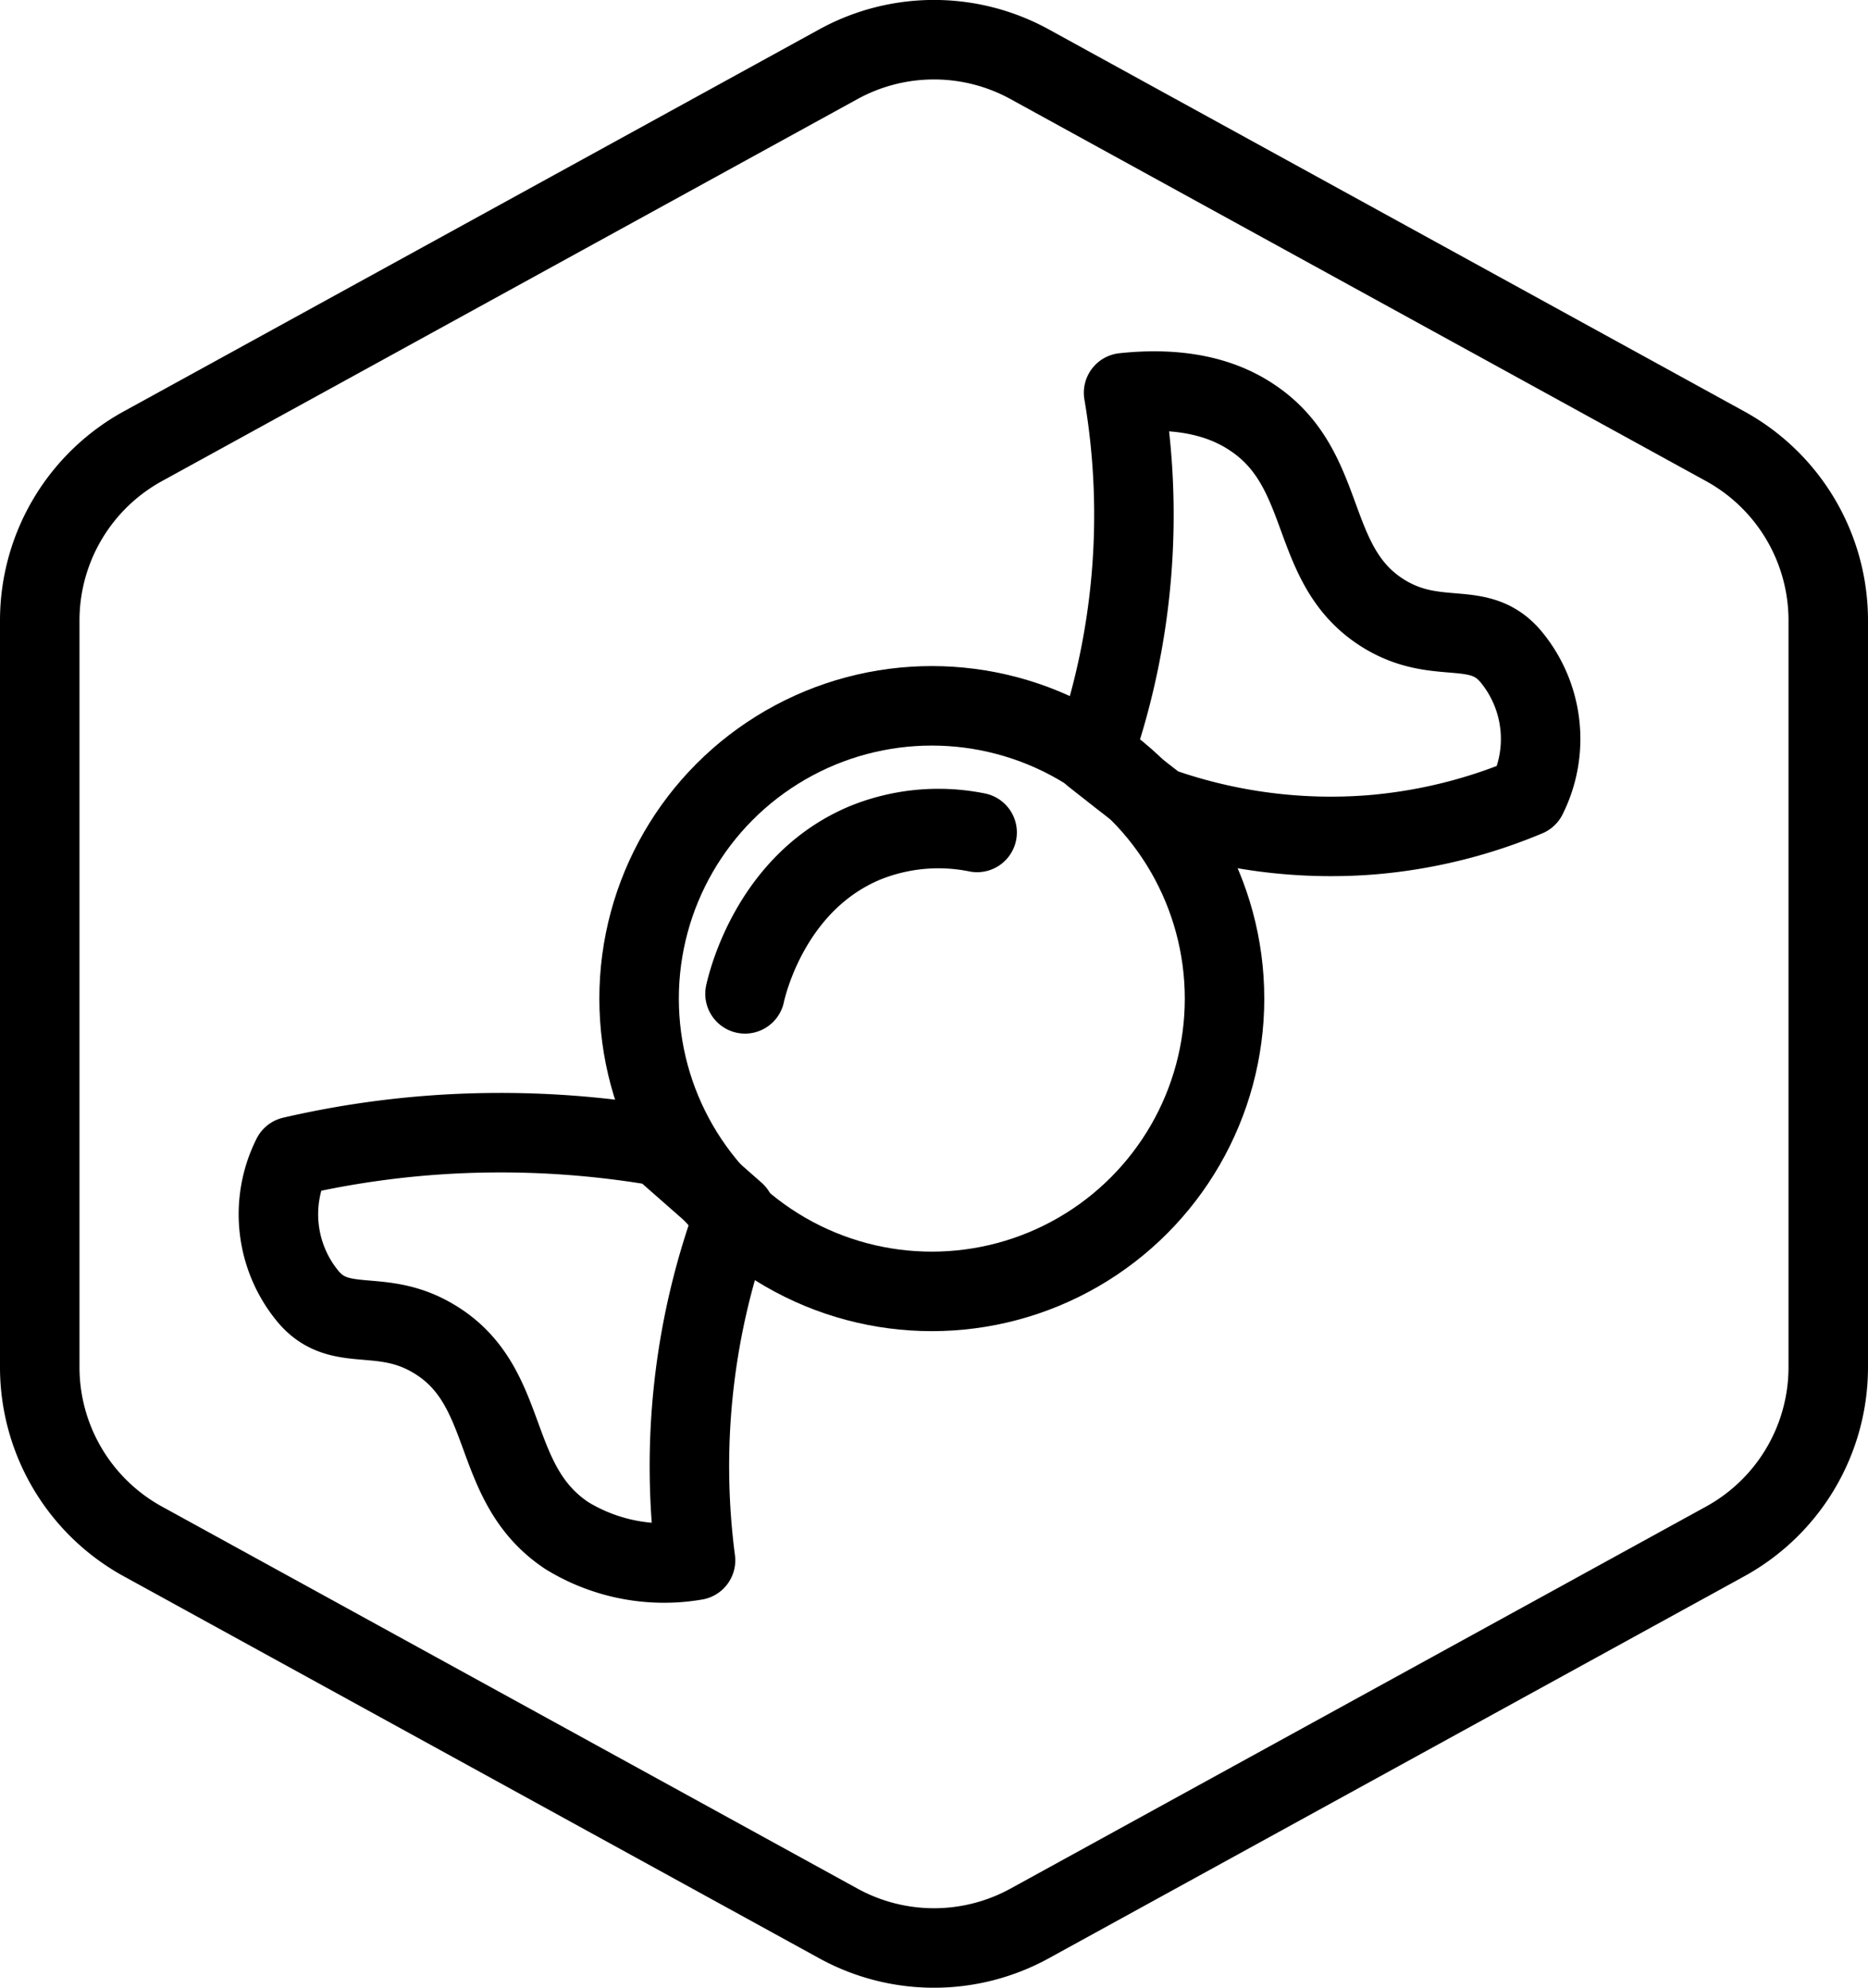
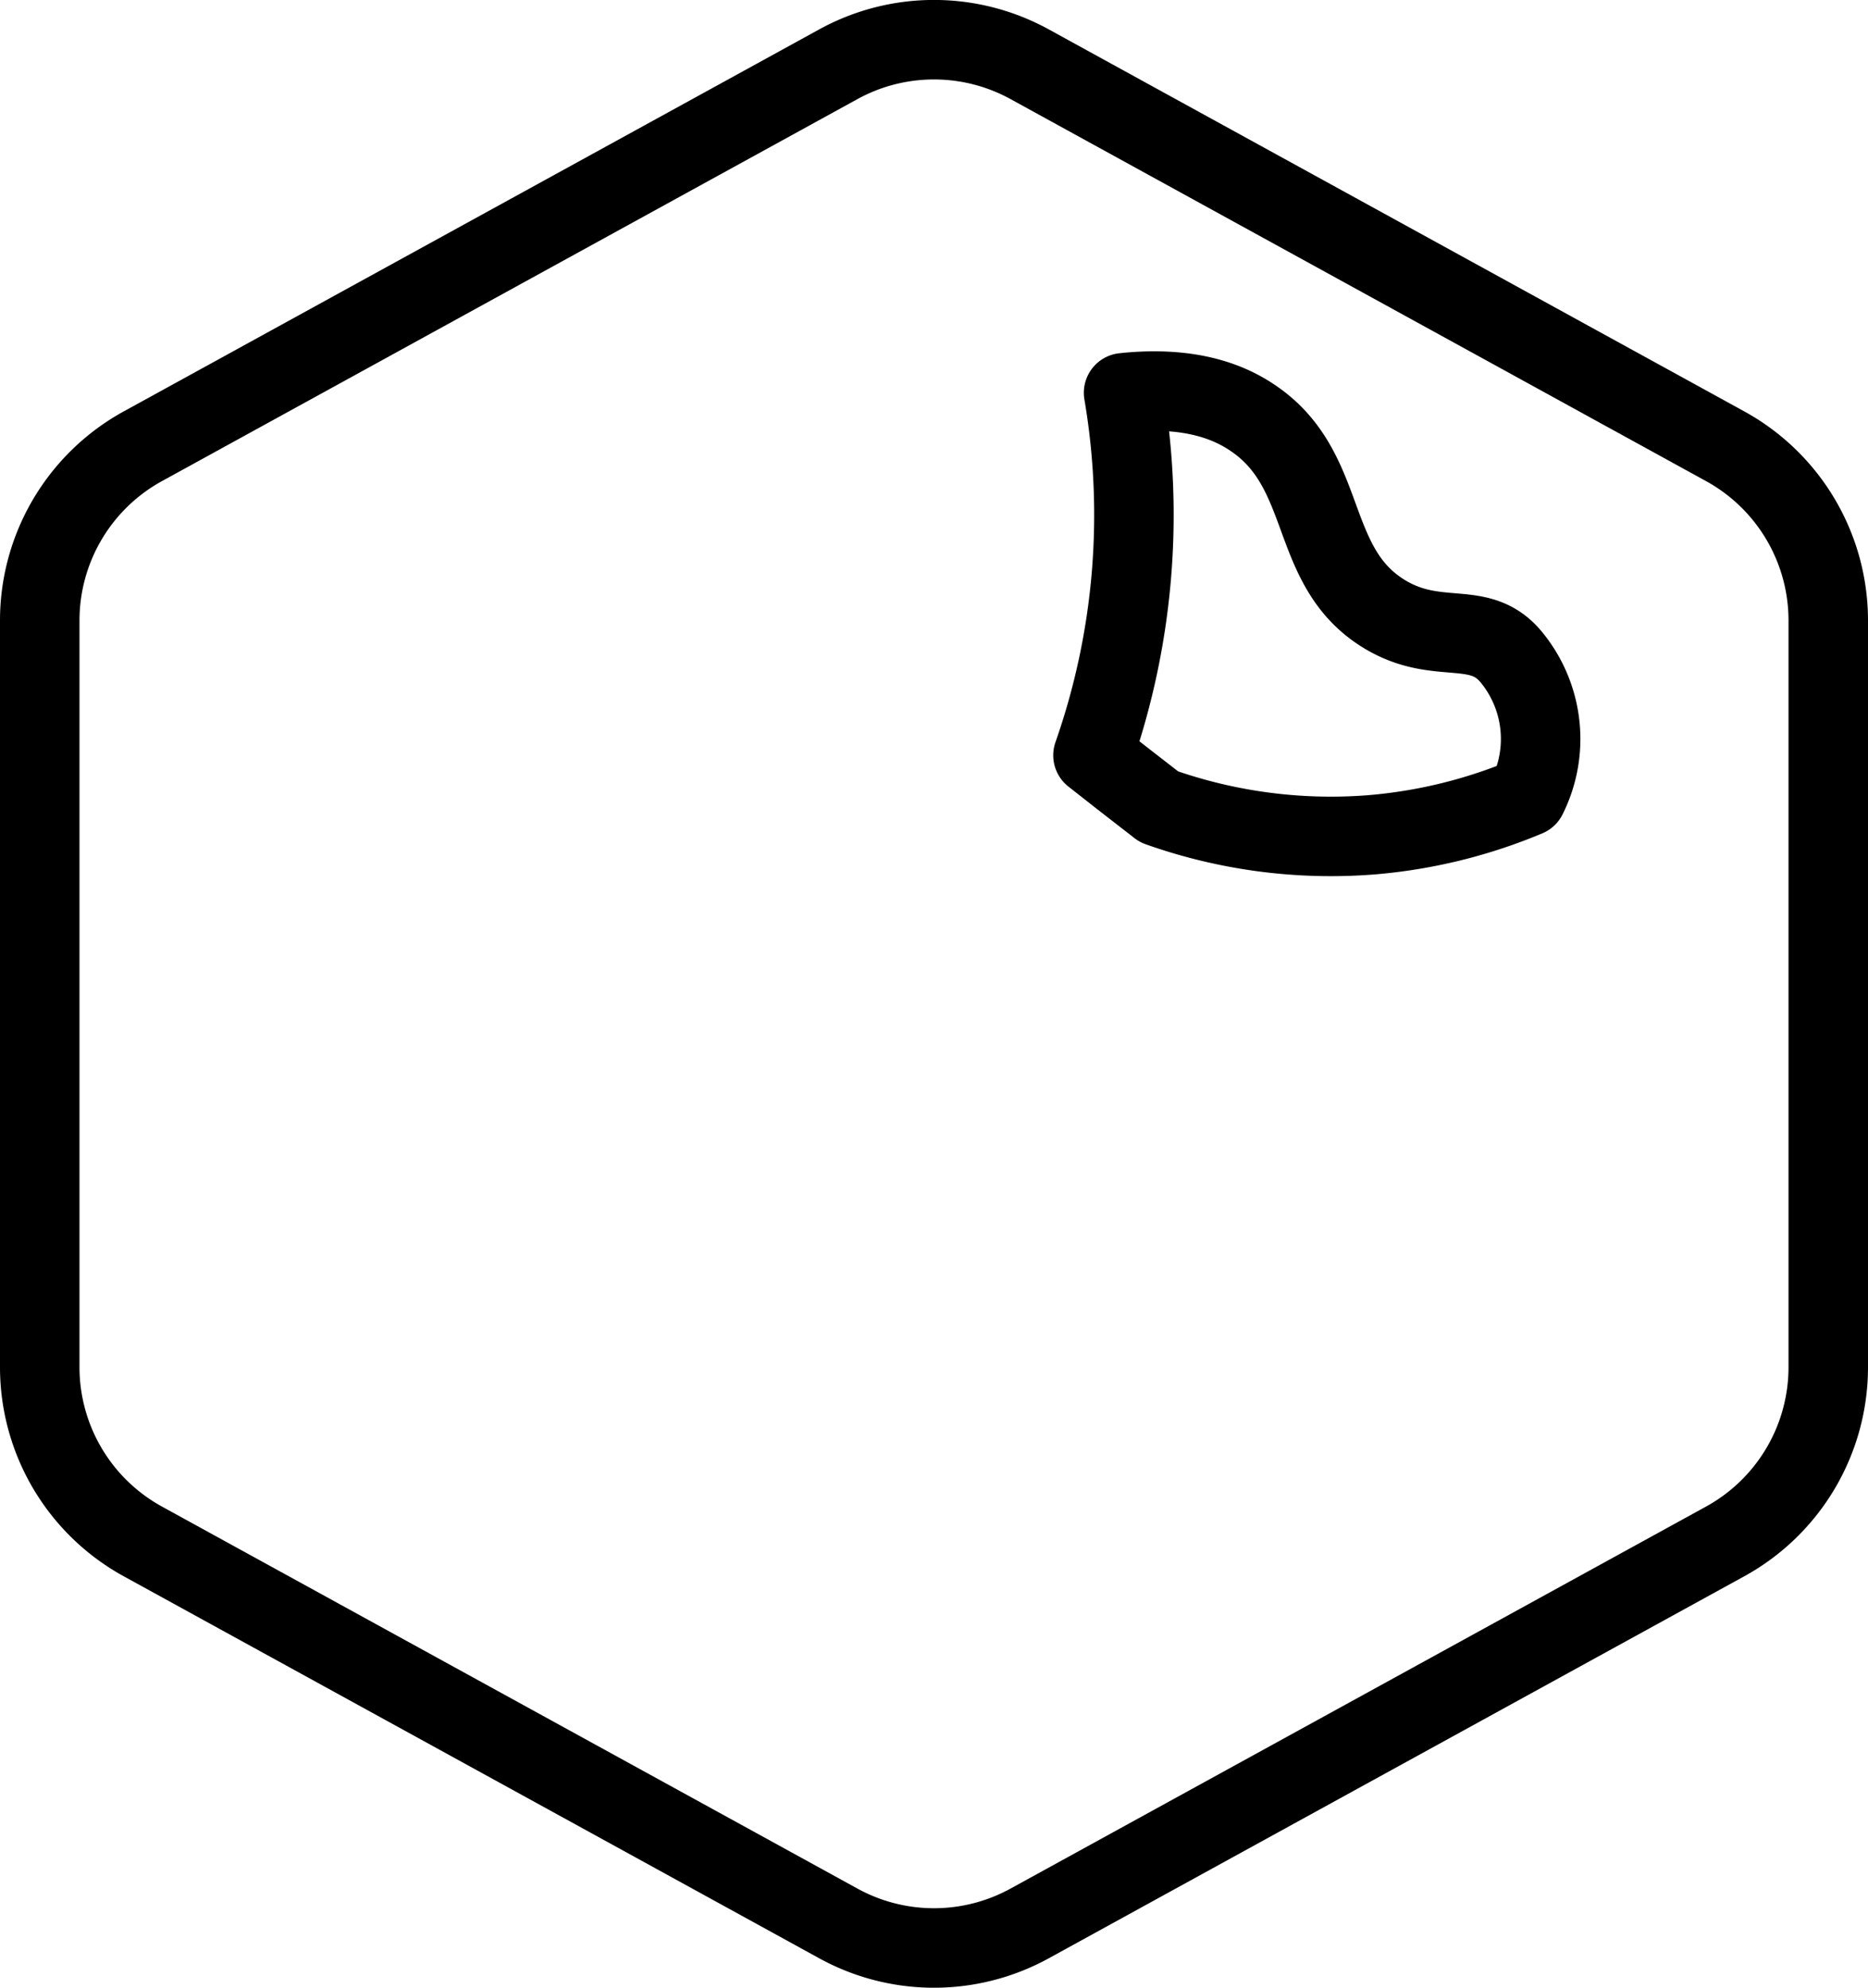
<svg xmlns="http://www.w3.org/2000/svg" id="SWEET_-_Amoolya_Sandeep_Kumar" data-name="SWEET - Amoolya Sandeep Kumar" viewBox="0 0 94 100">
  <defs>
    <style>.cls-1{fill:none;stroke:#000;stroke-linecap:round;stroke-linejoin:round;stroke-width:4px;}</style>
  </defs>
  <g id="Default">
    <path class="cls-1" d="M95,68.79V31.21a10,10,0,0,0-5.19-8.76l-35-19.22a10,10,0,0,0-9.62,0l-35,19.22A10,10,0,0,0,5,31.21V68.79a10,10,0,0,0,5.19,8.76l35,19.22a10,10,0,0,0,9.62,0l35-19.22A10,10,0,0,0,95,68.79Z" transform="translate(-3 0)" />
  </g>
-   <circle class="cls-1" cx="46.89" cy="50.24" r="14.73" />
  <path class="cls-1" d="M58,38a36.54,36.54,0,0,0,1.54-18.24c3.38-.36,5.34.49,6.46,1.24,4,2.65,2.71,7.56,6.74,9.94,2.64,1.55,4.67.21,6.26,2.06a6.48,6.48,0,0,1,.84,7.08A25.7,25.7,0,0,1,72,42a25.88,25.88,0,0,1-10.68-1.41L59.4,39.1Z" transform="translate(-3 0)" />
-   <path class="cls-1" d="M40,61a36.47,36.47,0,0,0-2,17.5,9.37,9.37,0,0,1-6.47-1.24c-4-2.65-2.7-7.56-6.74-9.93-2.64-1.56-4.67-.22-6.26-2.07a6.48,6.48,0,0,1-.83-7.08A46.32,46.32,0,0,1,27,57a47.32,47.32,0,0,1,9.21.67Z" transform="translate(-3 0)" />
-   <path class="cls-1" d="M40.49,50c.12-.55,1.34-5.67,6.1-7.62a9.83,9.83,0,0,1,5.58-.5" transform="translate(-3 0)" />
</svg>